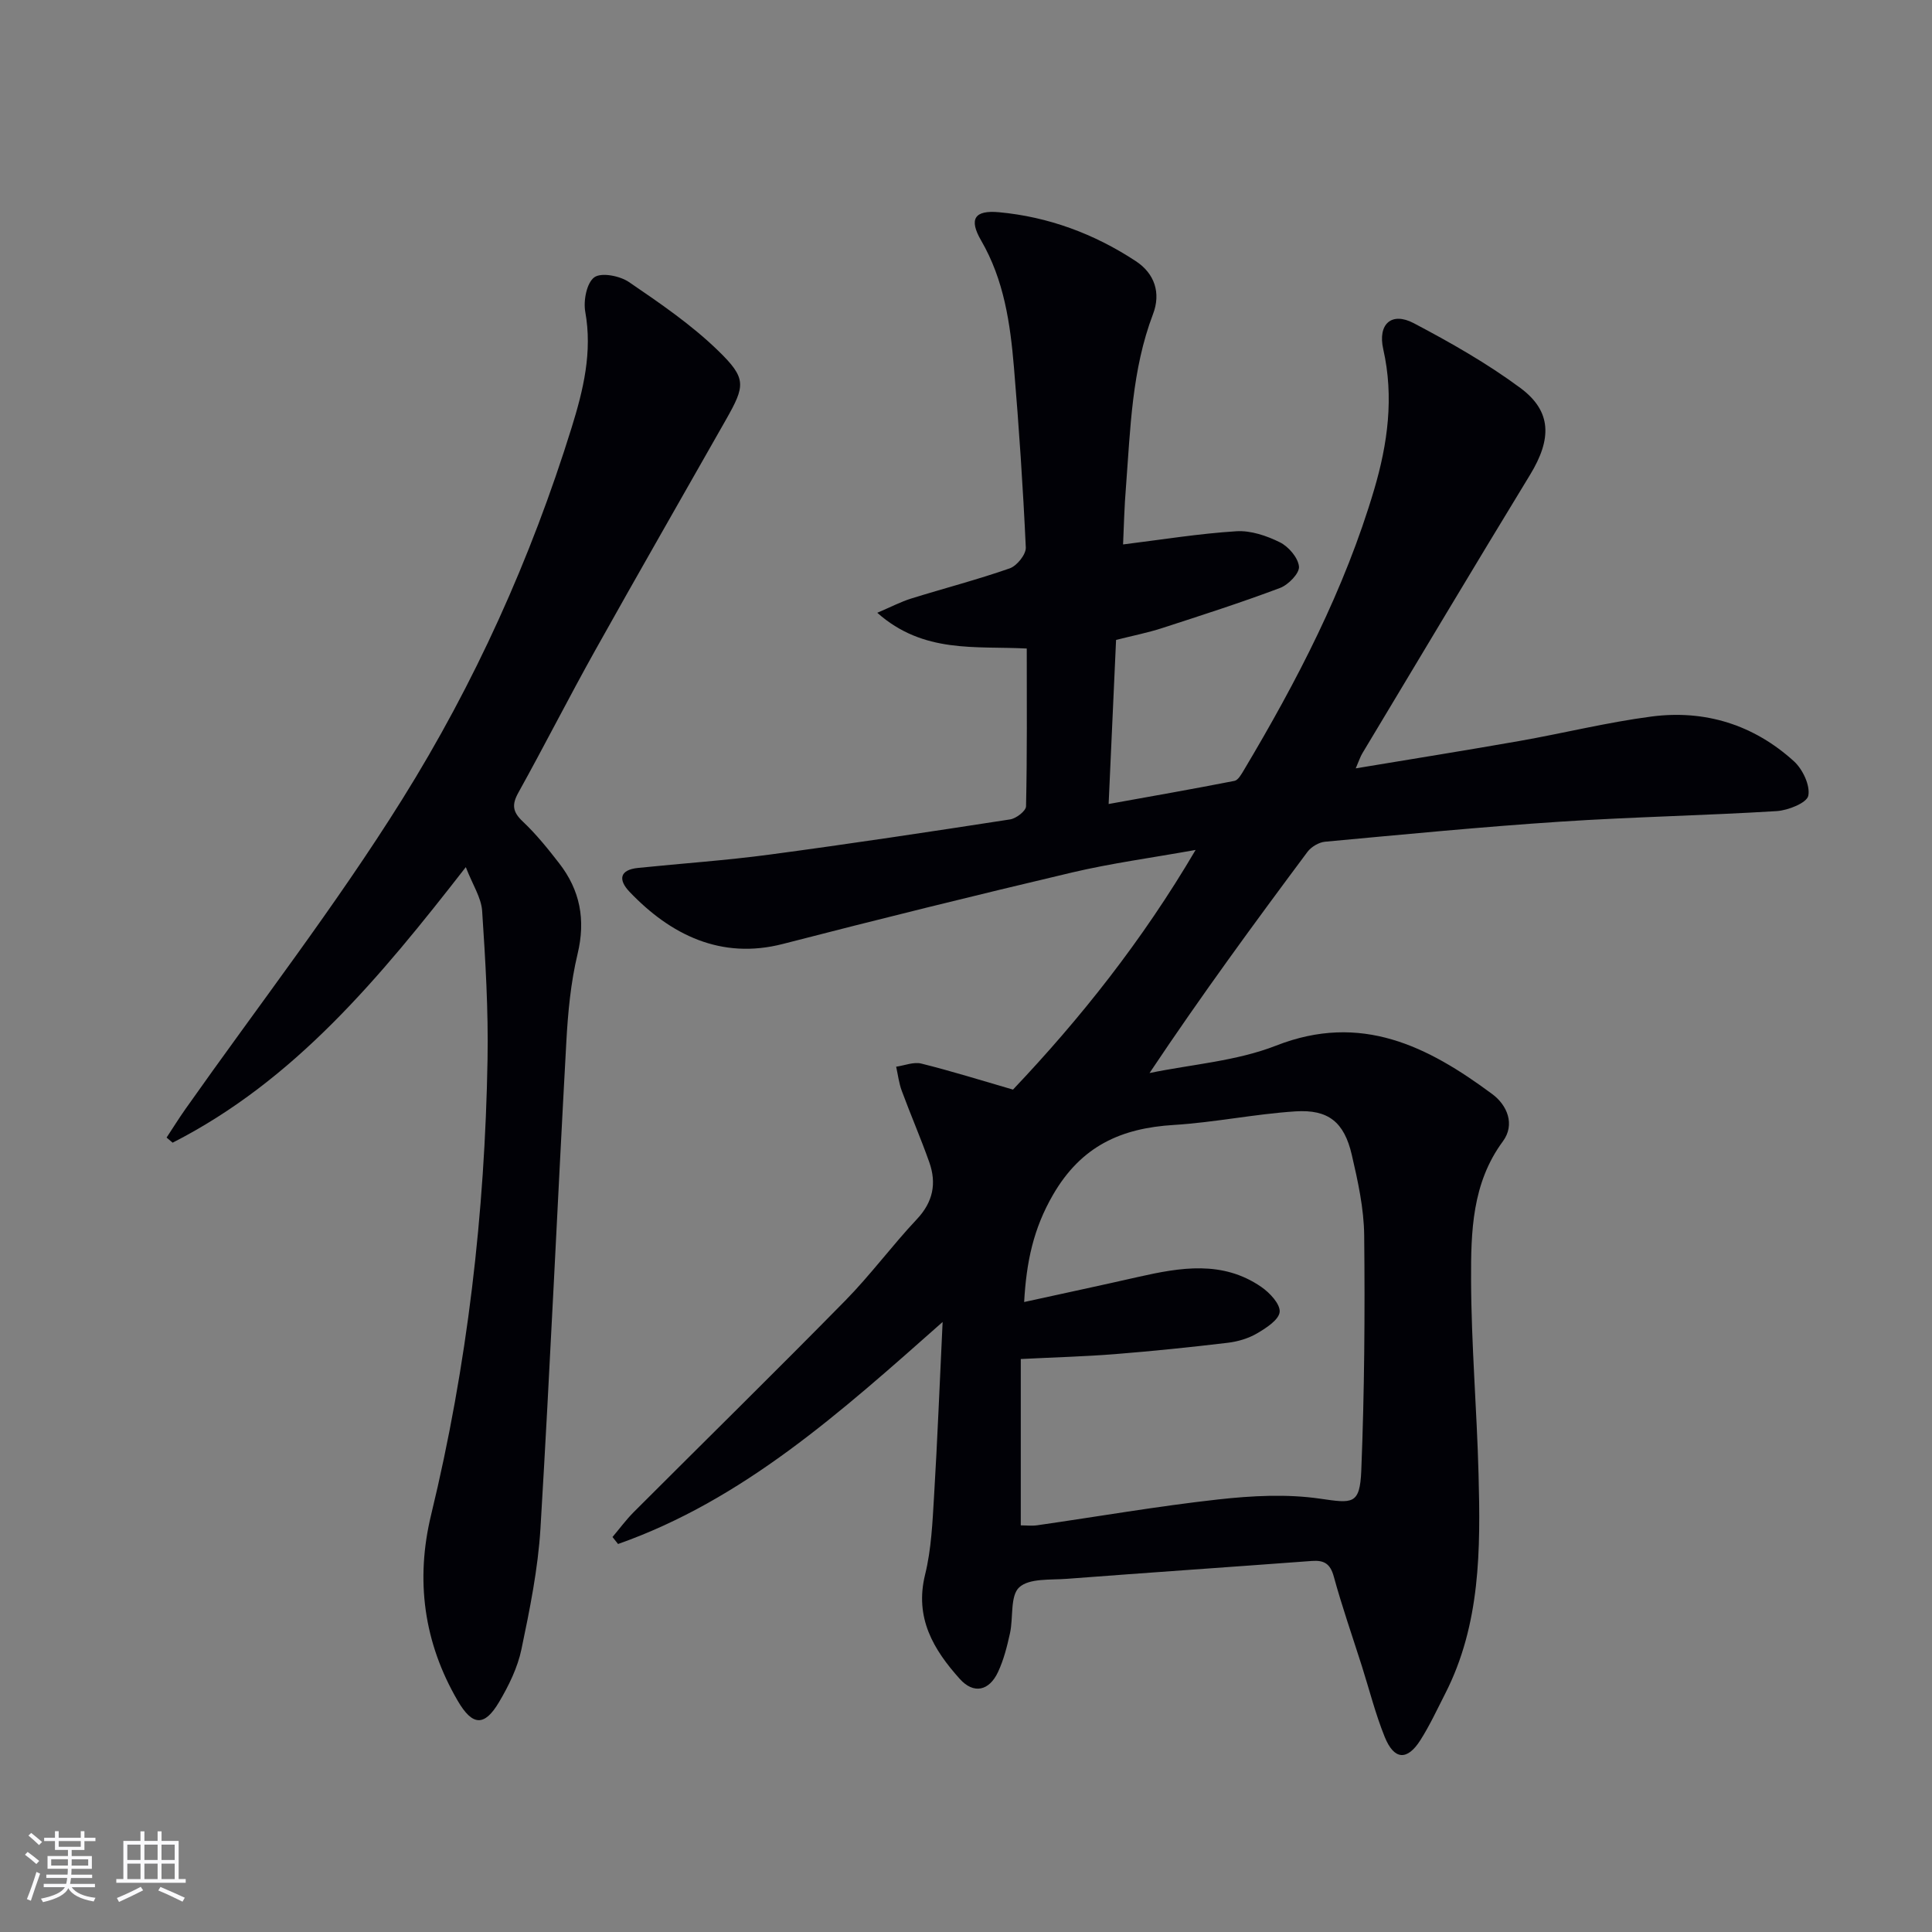
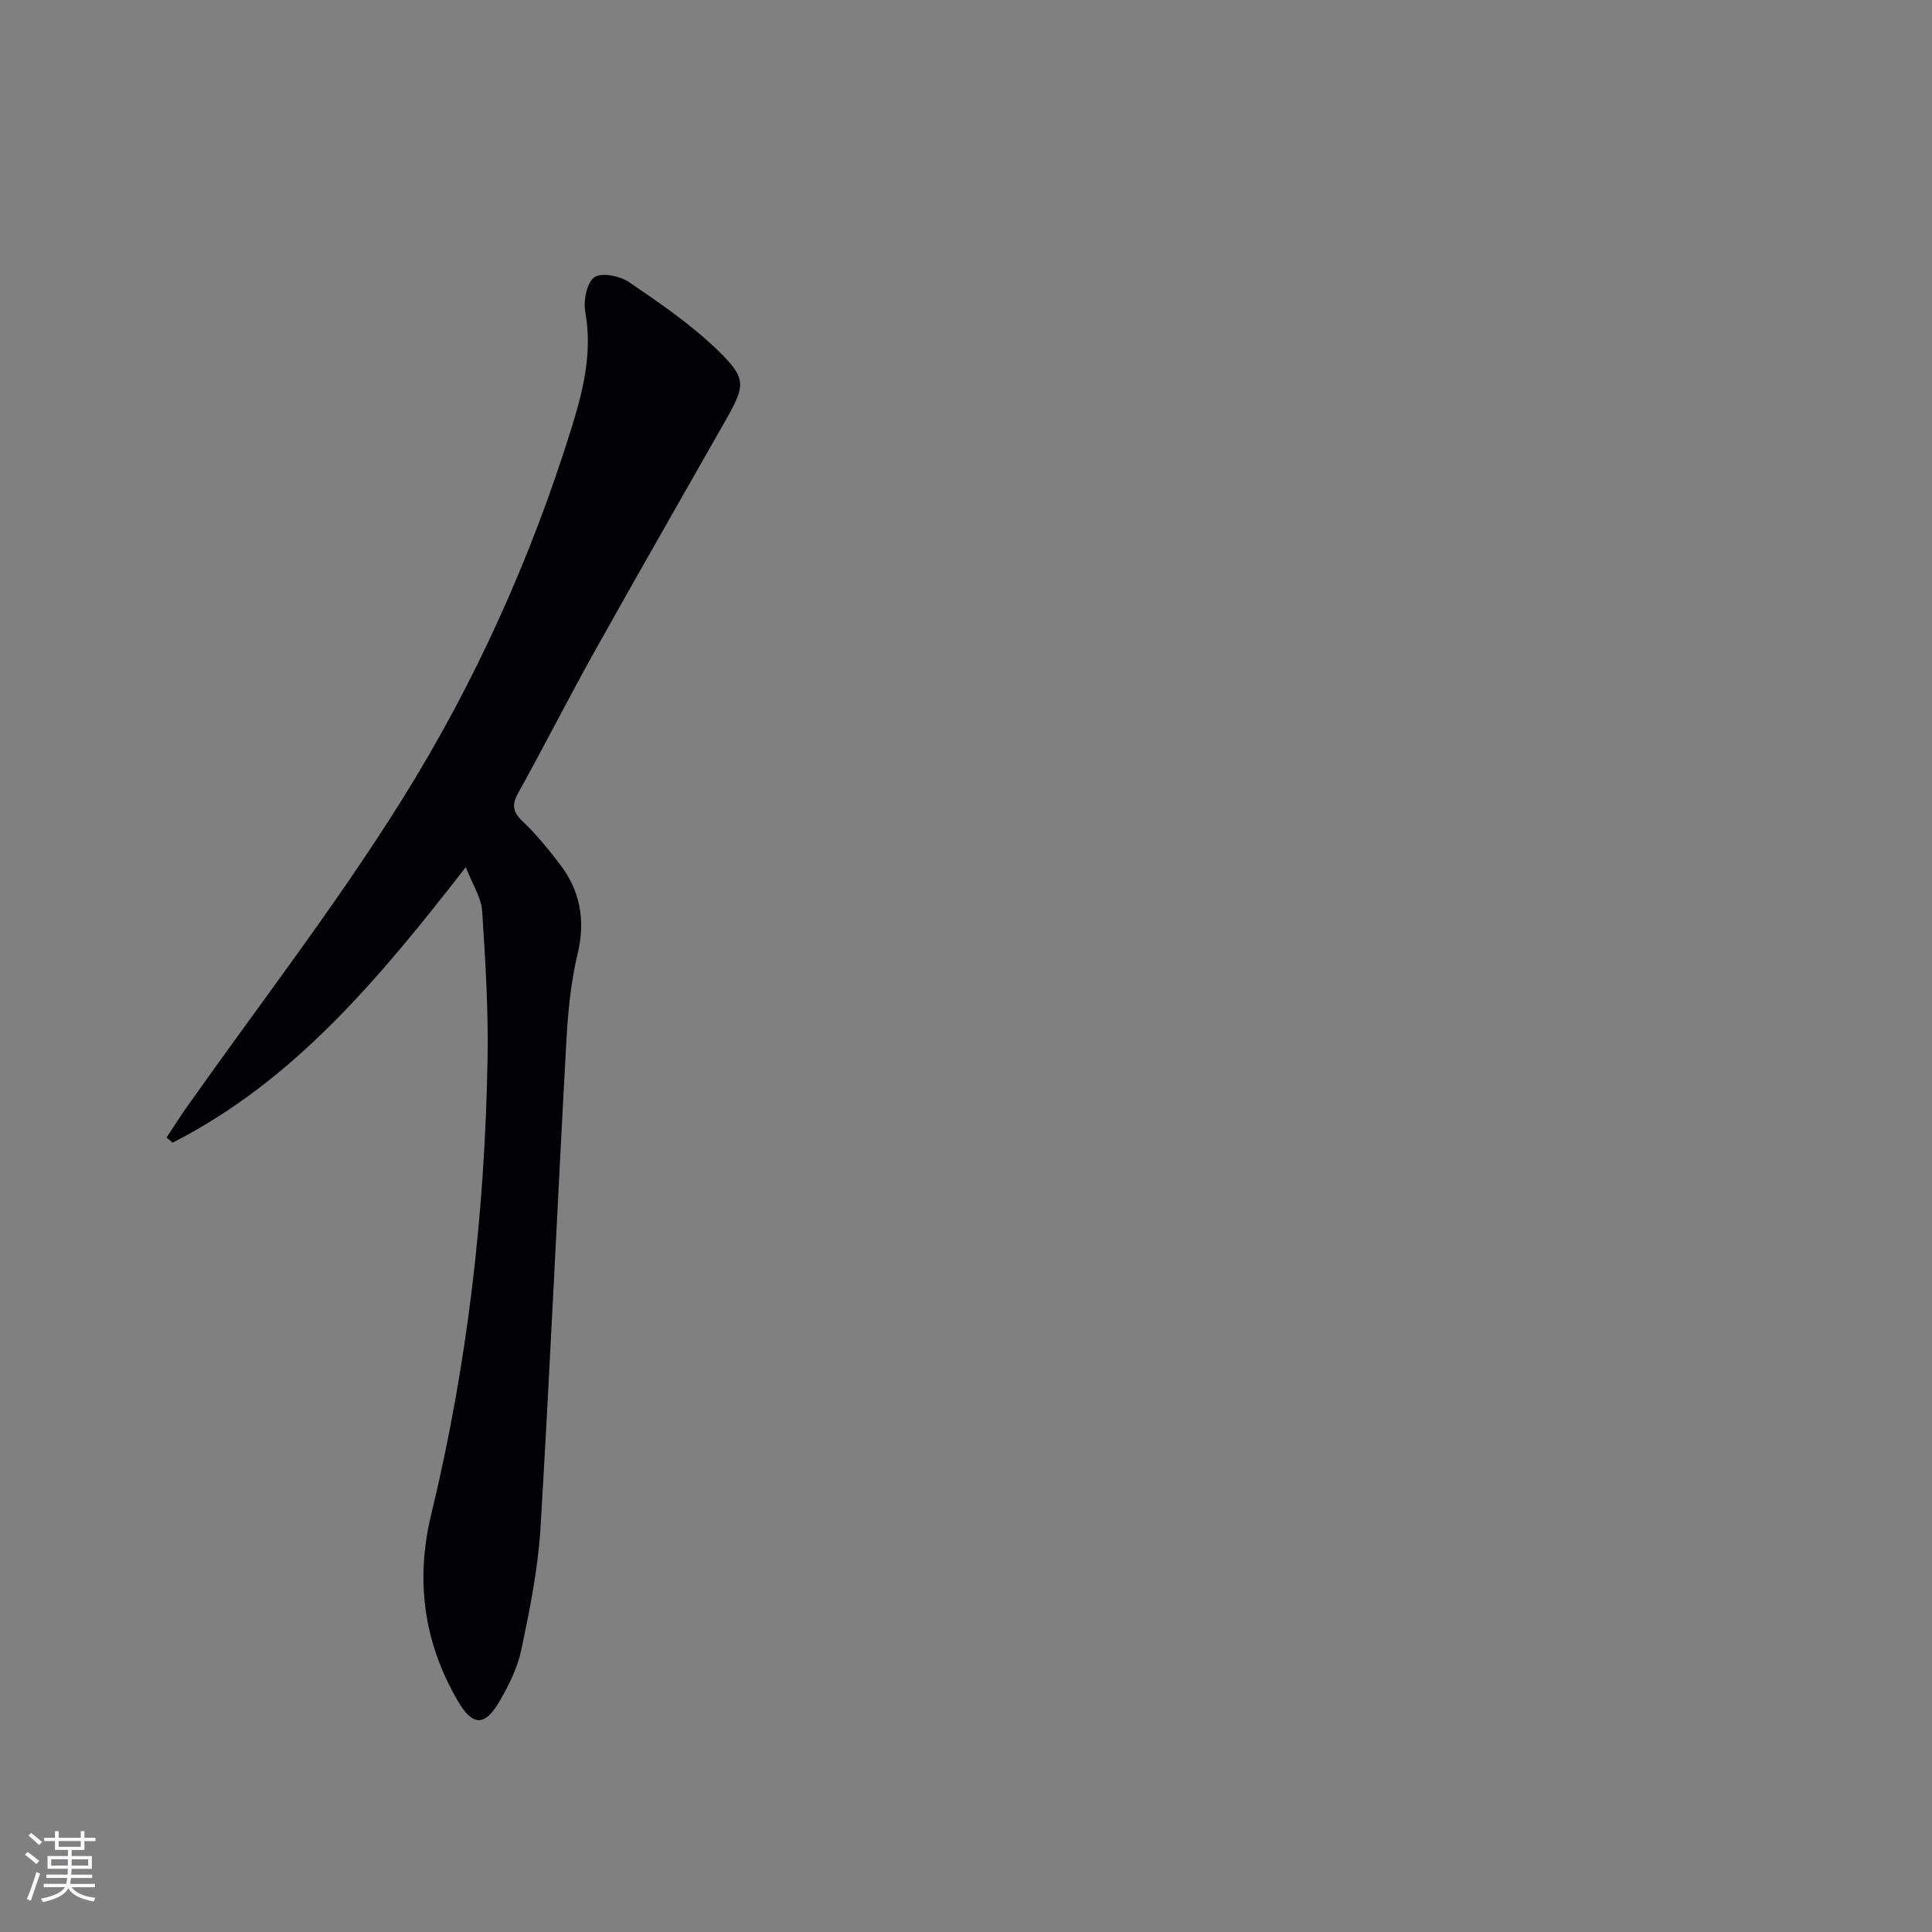
<svg xmlns="http://www.w3.org/2000/svg" enable-background="new 0 0 400 400" viewBox="0 0 400 400">
  <rect x="0" y="0" width="400" height="400" fill="#808080" stroke="none" />
-   <path d="m232.52 112.72c8.08-1 15.75-2.25 23.46-2.73 2.97-.19 6.27.93 9.01 2.29 1.8.89 3.78 3.2 3.95 5.03.13 1.38-2.2 3.77-3.92 4.42-8.06 3.03-16.28 5.67-24.48 8.33-2.97.96-6.05 1.56-9.47 2.43-.5 10.98-1 21.89-1.54 33.97 8.99-1.62 17.54-3.12 26.06-4.79.75-.15 1.41-1.34 1.91-2.17 11-18.46 20.89-37.45 27.01-58.16 2.8-9.48 4.12-19.12 1.88-29.03-1.18-5.21 1.7-7.82 6.31-5.4 7.61 4.01 15.18 8.31 22.07 13.41 6.55 4.85 6.52 10.58 2.02 17.97-11.69 19.17-23.18 38.45-34.74 57.69-.41.68-.65 1.46-1.36 3.1 11.78-1.96 22.83-3.72 33.85-5.66 9.15-1.61 18.2-3.87 27.39-5.07 11.08-1.45 21.17 1.71 29.48 9.26 1.81 1.64 3.4 4.99 2.98 7.13-.29 1.48-4.17 3.04-6.54 3.19-14.94.92-29.91 1.2-44.84 2.19-16.25 1.07-32.46 2.65-48.68 4.15-1.28.12-2.86 1.06-3.64 2.11-11.01 14.77-21.91 29.63-32.69 45.78 8.77-1.81 17.99-2.46 26.21-5.68 17.59-6.89 31.41.15 44.76 10.05 3.05 2.26 4.78 6.26 2.18 9.78-6.4 8.67-6.61 18.72-6.58 28.62.04 13.46 1.2 26.9 1.55 40.36.41 15.5.42 31-6.9 45.35-1.66 3.25-3.2 6.58-5.15 9.65-2.73 4.29-5.44 4.11-7.38-.68-1.92-4.75-3.18-9.77-4.73-14.66-1.96-6.17-4.1-12.29-5.81-18.53-.73-2.68-2.01-3.43-4.56-3.24-16.9 1.26-33.82 2.41-50.72 3.7-3.4.26-7.77-.15-9.85 1.76-1.91 1.76-1.2 6.25-1.91 9.49-.6 2.73-1.3 5.52-2.48 8.04-1.83 3.93-5.05 4.62-7.9 1.45-5.46-6.07-9.41-12.65-7.2-21.61 1.3-5.27 1.53-10.85 1.86-16.32.7-11.57 1.15-23.15 1.77-35.99-21.15 18.72-41.27 36.83-67.2 45.97-.38-.48-.77-.97-1.15-1.45 1.46-1.72 2.8-3.55 4.38-5.14 14.59-14.6 29.33-29.06 43.8-43.79 5.24-5.33 9.71-11.42 14.84-16.87 3.36-3.57 4.11-7.43 2.57-11.79-1.76-4.98-3.87-9.83-5.7-14.79-.59-1.59-.79-3.33-1.16-4.99 1.74-.25 3.62-1.04 5.2-.65 6.25 1.55 12.4 3.48 18.99 5.39 13.93-14.7 26.72-30.76 37.81-49.62-9.2 1.65-17.49 2.76-25.59 4.67-20 4.72-39.95 9.65-59.85 14.79-12.8 3.31-23.28-1.89-31.77-10.8-2.36-2.48-2.08-4.55 1.8-4.94 9.08-.93 18.2-1.55 27.24-2.76 16.62-2.22 33.19-4.72 49.76-7.28 1.26-.19 3.28-1.75 3.3-2.71.24-10.79.15-21.59.15-32.67-10.62-.56-21.36 1.1-30.95-7.4 2.95-1.26 4.91-2.29 6.99-2.94 6.81-2.12 13.72-3.91 20.44-6.26 1.48-.52 3.38-2.88 3.32-4.31-.57-12.44-1.41-24.87-2.45-37.28-.77-9.11-2.05-18.11-6.8-26.29-2.58-4.45-1.38-6.32 3.71-5.85 10.25.95 19.73 4.48 28.32 10.13 3.92 2.58 5.22 6.61 3.56 10.96-4.4 11.56-4.68 23.71-5.6 35.77-.34 4.05-.43 8.15-.6 11.92zm-20.48 156.85c8.24-1.81 15.95-3.45 23.64-5.2 8.72-1.97 17.44-3.45 25.45 2.07 1.75 1.2 3.95 3.55 3.81 5.17-.14 1.63-2.78 3.34-4.66 4.44-1.8 1.06-4 1.71-6.09 1.96-7.74.92-15.49 1.72-23.26 2.34-6.22.5-12.47.66-19.59 1.02v34.44c1.11 0 2.28.14 3.42-.02 12.47-1.79 24.89-3.95 37.4-5.34 7.01-.78 14.27-1.17 21.19-.16 6.69.97 8.2 1.28 8.49-5.84.65-16.22.77-32.47.6-48.7-.06-5.57-1.3-11.2-2.57-16.67-1.57-6.76-4.85-9.43-11.69-8.98-8.42.55-16.75 2.29-25.17 2.81-10.89.67-19.12 4.33-24.99 14.45-4.07 7.02-5.52 13.92-5.98 22.21z" fill="#010106" />
  <path d="m96.44 179.53c-17.85 22.94-35.48 44.2-60.7 57.05-.42-.35-.84-.7-1.25-1.06 1.3-1.97 2.54-3.97 3.9-5.9 15.04-21.34 31.09-42.04 44.9-64.15 14.98-23.98 26.64-49.82 35.06-76.94 2.41-7.76 4.33-15.63 2.82-23.99-.41-2.31.3-5.99 1.88-7.13 1.45-1.05 5.28-.3 7.16.98 6.41 4.37 12.92 8.82 18.46 14.2 5.97 5.79 5.63 7.25 1.59 14.38-9.02 15.91-18.14 31.76-27.06 47.73-5.43 9.72-10.47 19.67-15.88 29.41-1.39 2.5-1.19 3.99.91 5.97 2.77 2.61 5.19 5.62 7.53 8.64 4.35 5.59 5.52 11.71 3.82 18.79-1.42 5.93-2 12.14-2.33 18.26-1.85 33.54-3.34 67.1-5.35 100.63-.51 8.41-2.21 16.79-3.94 25.06-.79 3.8-2.62 7.53-4.62 10.91-3.04 5.15-5.53 4.99-8.58-.25-7.04-12.07-8.77-25-5.5-38.5 7.51-30.99 11.13-62.47 11.68-94.29.18-10.25-.44-20.53-1.12-30.77-.2-2.75-1.96-5.36-3.38-9.03z" fill="#010106" />
  <g fill="#fafafc">
    <path d="m5.17 384 .55-.58c.85.61 1.65 1.24 2.4 1.87l-.59.64c-.83-.73-1.62-1.38-2.36-1.93m1.22 9.53-.82-.34c.71-1.76 1.37-3.64 1.98-5.63.24.13.5.25.76.36-.6 1.67-1.24 3.54-1.92 5.61m-.5-13.5.57-.54c.56.44 1.31 1.06 2.26 1.87l-.64.64c-.68-.66-1.41-1.32-2.19-1.97m3.25.46h2.24v-1.36h.77v1.36h4.57v-1.36h.76v1.36h2.28v.69h-2.28v1.84h-2.64v1.26h4.18v2.64h-4.21c0 .45-.02.86-.05 1.21h4.32v.69h-4.38c-.04.34-.1.75-.19 1.22h5.15v.69h-4.82c.87 1.19 2.51 1.92 4.93 2.19-.17.32-.3.57-.37.76-2.77-.49-4.52-1.41-5.26-2.76-.56 1.26-2.3 2.23-5.24 2.9-.12-.24-.26-.48-.43-.72 2.73-.55 4.38-1.34 4.96-2.38h-4.38v-.69h4.65c.1-.38.17-.79.21-1.22h-4.32v-.69h4.4c.03-.34.05-.75.05-1.21h-4.2v-2.64h4.23v-1.26h-2.69v-1.84h-2.24zm1.46 4.46v1.29h3.45c.01-.4.02-.57.01-.53v-.32-.45h-3.46zm1.55-2.59h4.57v-1.19h-4.57zm6.11 2.59h-3.42v.77c-.01.19-.01.37-.02.53h3.44z" />
-     <path d="m32.63 379.16h.82v1.98h3.54v7.89h1.46v.78h-14.37v-.78h1.46v-7.89h3.54v-1.98h.82v1.98h2.73zm-3.49 11.48.5.73c-1.61.82-3.28 1.63-5 2.41-.13-.27-.28-.55-.44-.82 1.75-.72 3.4-1.49 4.94-2.32m-2.78-5.55h2.73v-3.18h-2.73zm0 3.95h2.73v-3.2h-2.73zm3.54-3.95h2.73v-3.18h-2.73zm0 3.95h2.73v-3.2h-2.73zm7.89 4.68c-1.84-.92-3.51-1.7-5.02-2.32l.45-.73c1.89.8 3.57 1.55 5.04 2.23zm-1.62-11.81h-2.73v3.18h2.73zm-2.73 7.13h2.73v-3.2h-2.73z" />
  </g>
</svg>